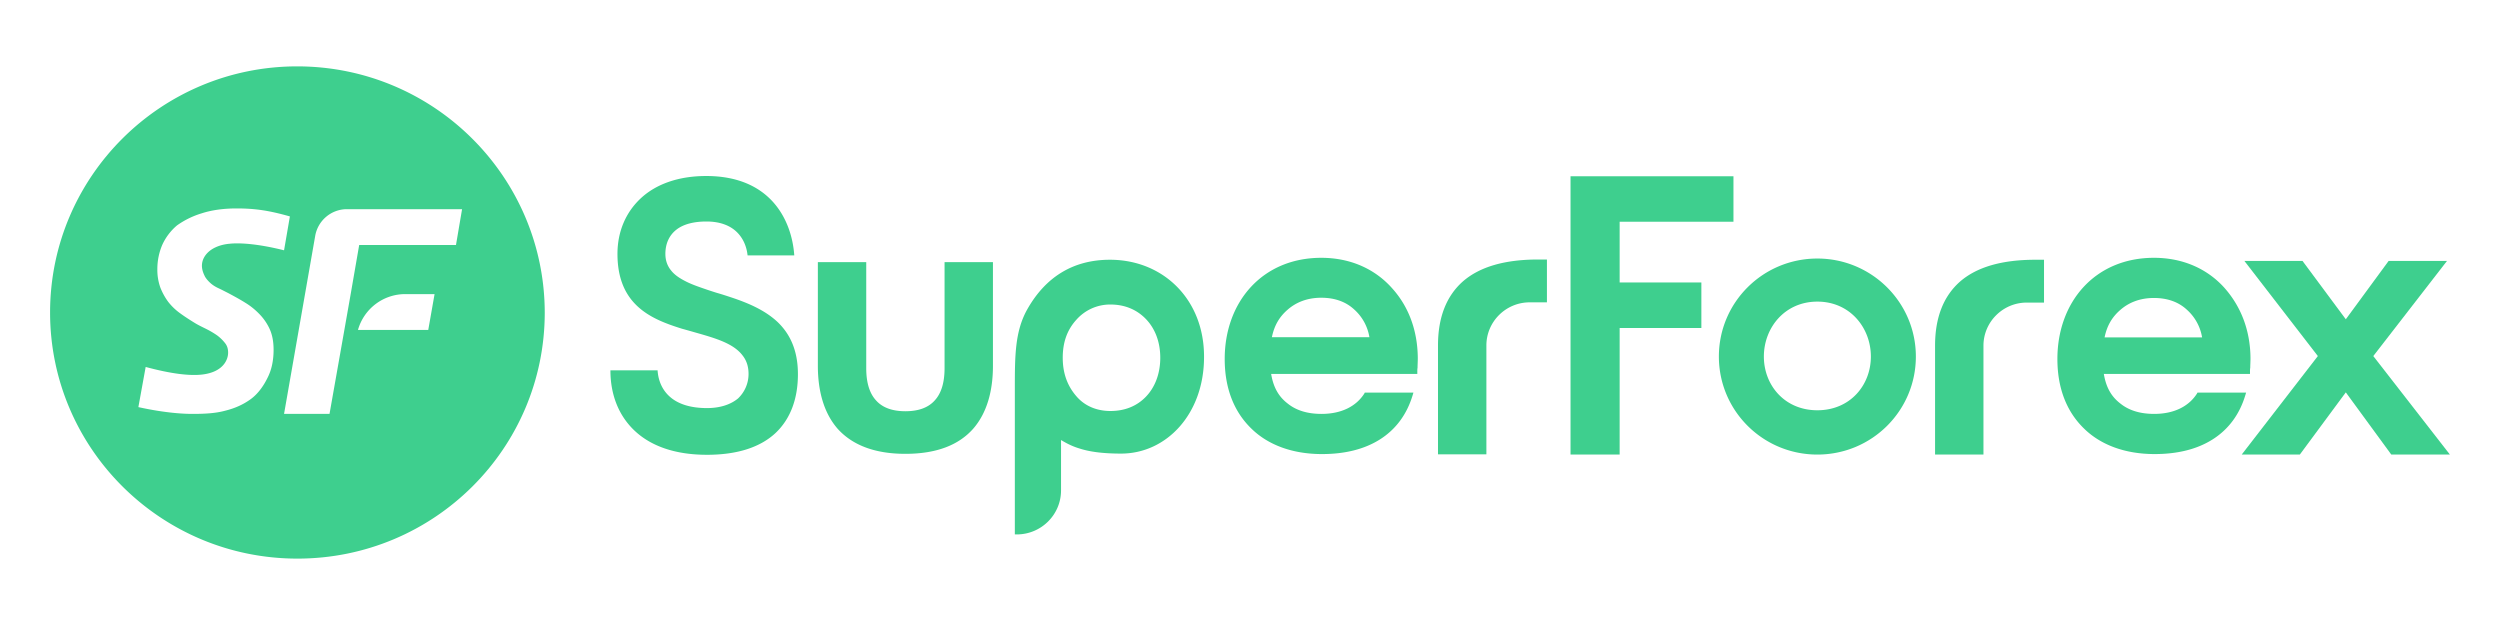
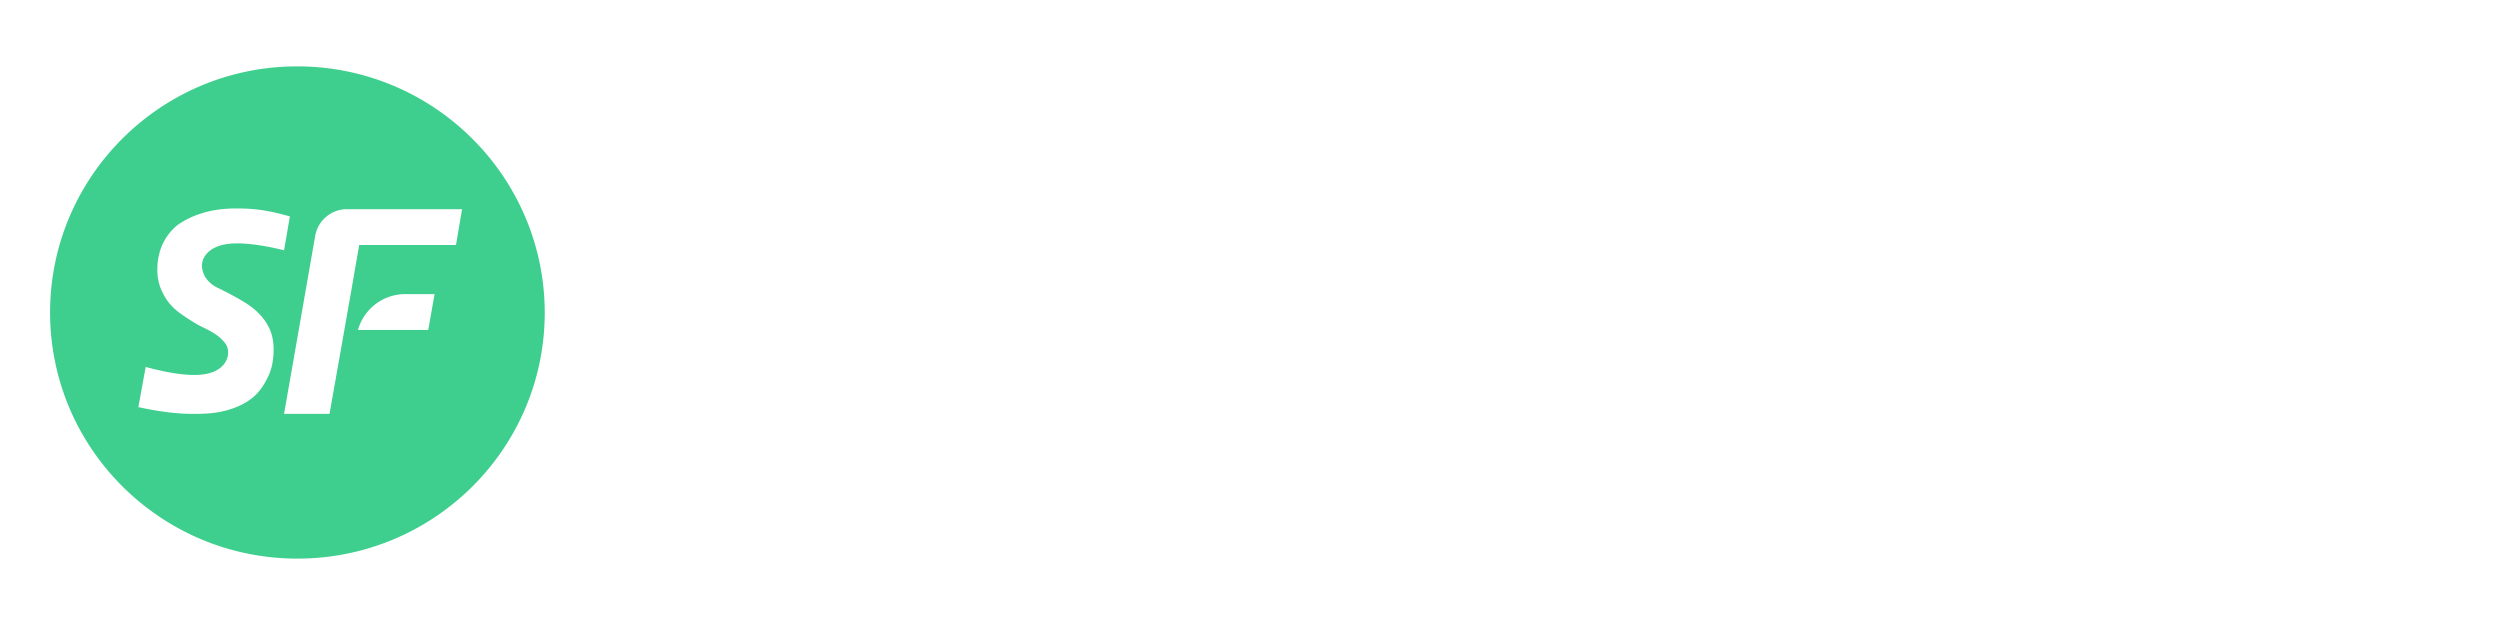
<svg xmlns="http://www.w3.org/2000/svg" width="160" height="40" viewBox="0 0 198 46">
-   <path fill="#3ecf8e" d="M193.801 18.918h-4.623l-3.39 4.619-3.428-4.62h-4.603l5.817 7.533-6.029 7.8h4.603l3.64-4.925 3.602 4.926h4.642l-6.067-7.801 5.836-7.532z" />
-   <path fill="#3ecf8e" d="M176.139 21.007c-1.329-1.457-3.235-2.339-5.547-2.339-4.661 0-7.646 3.489-7.646 8.012 0 2.32.732 4.16 2.08 5.482 1.329 1.322 3.274 2.05 5.624 2.05 1.811 0 3.371-.383 4.603-1.169 1.233-.785 2.119-1.955 2.581-3.507l.058-.192h-3.852l-.039.077c-.635.997-1.791 1.61-3.389 1.61-1.098 0-1.984-.268-2.658-.805-.655-.498-1.137-1.188-1.329-2.358H178.2v-.249c0-.057 0-.134.02-.249 0-.21.019-.48.019-.767-.019-2.242-.79-4.14-2.1-5.596zm-9.457 3.967c.193-.939.597-1.61 1.233-2.166.674-.594 1.56-.958 2.677-.958s1.984.345 2.62.94a3.756 3.756 0 0 1 1.194 2.184h-7.724zm-4.796-6.152v3.392h-1.367c-1.888 0-3.429 1.534-3.429 3.412v8.625h-3.833v-8.625c0-2.204.655-3.91 1.984-5.08 1.329-1.15 3.313-1.724 5.952-1.724h.693zm-17.951-.096c-4.314 0-7.8 3.469-7.8 7.762 0 4.294 3.486 7.763 7.8 7.763 4.315 0 7.801-3.47 7.801-7.763 0-4.293-3.506-7.762-7.801-7.762zm0 12.017c-2.6 0-4.237-1.993-4.237-4.255 0-2.261 1.637-4.35 4.237-4.35 2.601 0 4.238 2.089 4.238 4.35 0 2.262-1.637 4.255-4.238 4.255zm-15.659 3.507h-3.89V12.21h12.904v3.602h-9.014v4.811h6.472v3.604h-6.472V34.25zm-5.759-15.448v3.393h-1.367c-1.888 0-3.428 1.533-3.428 3.412v8.625h-3.833v-8.625c0-2.204.655-3.91 1.984-5.08 1.329-1.15 3.312-1.725 5.951-1.725h.693zm-12.326 2.205c-1.329-1.457-3.236-2.339-5.547-2.339-4.662 0-7.647 3.489-7.647 8.012 0 2.32.732 4.16 2.08 5.482 1.329 1.322 3.275 2.05 5.624 2.05 1.811 0 3.371-.383 4.604-1.169 1.232-.785 2.118-1.955 2.581-3.507l.057-.192h-3.852l-.038.077c-.636.997-1.792 1.61-3.39 1.61-1.098 0-1.984-.268-2.658-.805-.655-.498-1.137-1.188-1.329-2.358h11.576v-.249c0-.057 0-.134.019-.249 0-.21.019-.48.019-.767-.019-2.261-.77-4.159-2.099-5.596zm-9.457 3.948c.192-.94.597-1.61 1.232-2.166.674-.594 1.56-.958 2.678-.958 1.117 0 1.983.345 2.619.939a3.756 3.756 0 0 1 1.194 2.185h-7.723zm-12.828-6.133c-2.966 0-5.143 1.418-6.568 3.967-.963 1.744-.963 3.68-.963 6.325v11.462h.154c1.926 0 3.505-1.553 3.505-3.489v-3.986c.386.23.829.479 1.464.67.77.25 1.792.403 3.294.403 3.582 0 6.568-3.124 6.568-7.647.02-4.543-3.217-7.705-7.454-7.705zm2.831 10.867c-.712.729-1.656 1.112-2.792 1.112-1.118 0-2.061-.422-2.697-1.17-.713-.823-1.079-1.82-1.079-3.047 0-1.226.347-2.204 1.079-3.009a3.565 3.565 0 0 1 2.697-1.207c1.136 0 2.08.402 2.792 1.13.713.729 1.156 1.783 1.156 3.086s-.443 2.377-1.156 3.105zM68.606 19.013v8.395c0 1.17.27 2.013.79 2.569.5.555 1.271.843 2.311.843s1.81-.288 2.312-.843c.52-.556.79-1.4.79-2.569v-8.395h3.832v8.204c0 1.974-.462 3.718-1.56 4.983-1.117 1.265-2.85 1.993-5.374 1.993-2.523 0-4.256-.747-5.373-1.993-1.098-1.265-1.56-3.01-1.56-4.983v-8.204h3.832zm-9.321 8.855c0-.613-.173-1.092-.482-1.476-.289-.383-.712-.69-1.213-.939-.732-.364-1.618-.613-2.562-.881-.327-.096-.674-.192-1.02-.288-1.291-.402-2.562-.881-3.525-1.782-.944-.882-1.58-2.166-1.58-4.14 0-1.764.655-3.297 1.85-4.409 1.194-1.111 2.965-1.763 5.18-1.763 2.562 0 4.257.882 5.336 2.108 1.059 1.208 1.54 2.76 1.637 4.179h-3.698c-.077-.748-.385-1.419-.905-1.898-.54-.498-1.33-.786-2.35-.786-1.002 0-1.83.211-2.389.652-.558.44-.866 1.093-.866 1.917 0 .536.173.977.462 1.322.289.364.713.633 1.213.882.501.249 1.079.44 1.695.652.231.076.463.153.713.23.404.114.809.249 1.213.383 1.31.44 2.6.997 3.583 1.916.963.92 1.618 2.205 1.618 4.14 0 1.956-.597 3.546-1.772 4.658-1.194 1.112-2.986 1.725-5.432 1.725-2.561 0-4.468-.71-5.74-1.917-1.251-1.188-1.906-2.836-1.906-4.772h3.736c.058.9.424 1.648 1.06 2.166.654.536 1.617.824 2.85.824 1.06 0 1.888-.288 2.466-.767.52-.498.828-1.188.828-1.936z" />
  <path fill="#3ecf8e" d="M23.537 3.507c-10.806 0-19.57 8.74-19.57 19.493 0 10.752 8.764 19.492 19.589 19.492 10.824 0 19.588-8.72 19.588-19.492-.02-10.752-8.783-19.493-19.607-19.493zm-7.3 16.656c.115.192.27.364.443.518.173.153.385.287.635.402.25.115.501.25.77.384.463.249.925.498 1.35.766.442.269.808.575 1.155.94.327.345.597.747.79 1.188.192.44.288.977.288 1.59 0 .844-.154 1.591-.481 2.224-.308.633-.751 1.265-1.33 1.687-.577.421-1.251.728-2.04.92-.771.21-1.638.249-2.582.249-.635 0-2.1-.058-4.276-.537l.578-3.181c1.984.536 3.506.728 4.527.594 1.637-.211 2.003-1.189 2.003-1.725 0-.307-.077-.556-.25-.767a3.217 3.217 0 0 0-.636-.613 7.043 7.043 0 0 0-.848-.499c-.308-.153-.635-.306-.944-.498-.404-.25-.79-.498-1.155-.767a4.58 4.58 0 0 1-.925-.9 4.954 4.954 0 0 1-.616-1.131 4.17 4.17 0 0 1-.231-1.438c0-.69.135-1.322.385-1.916a4.377 4.377 0 0 1 1.175-1.553 6.69 6.69 0 0 1 1.964-.958c.77-.25 1.695-.384 2.755-.384 1.483 0 2.6.173 4.218.633l-.462 2.683c-1.984-.498-3.467-.613-4.334-.517-.655.057-1.56.326-1.984 1.054-.404.709-.038 1.341.058 1.552zm17.681 4.217h-5.566a3.887 3.887 0 0 1 3.736-2.837h2.33l-.5 2.837zm2.196-6.727h-7.666l-.674 3.89-.5 2.837-1.176 6.65h-3.601l2.465-14.087a2.554 2.554 0 0 1 2.504-2.127h9.13l-.482 2.836z" />
</svg>